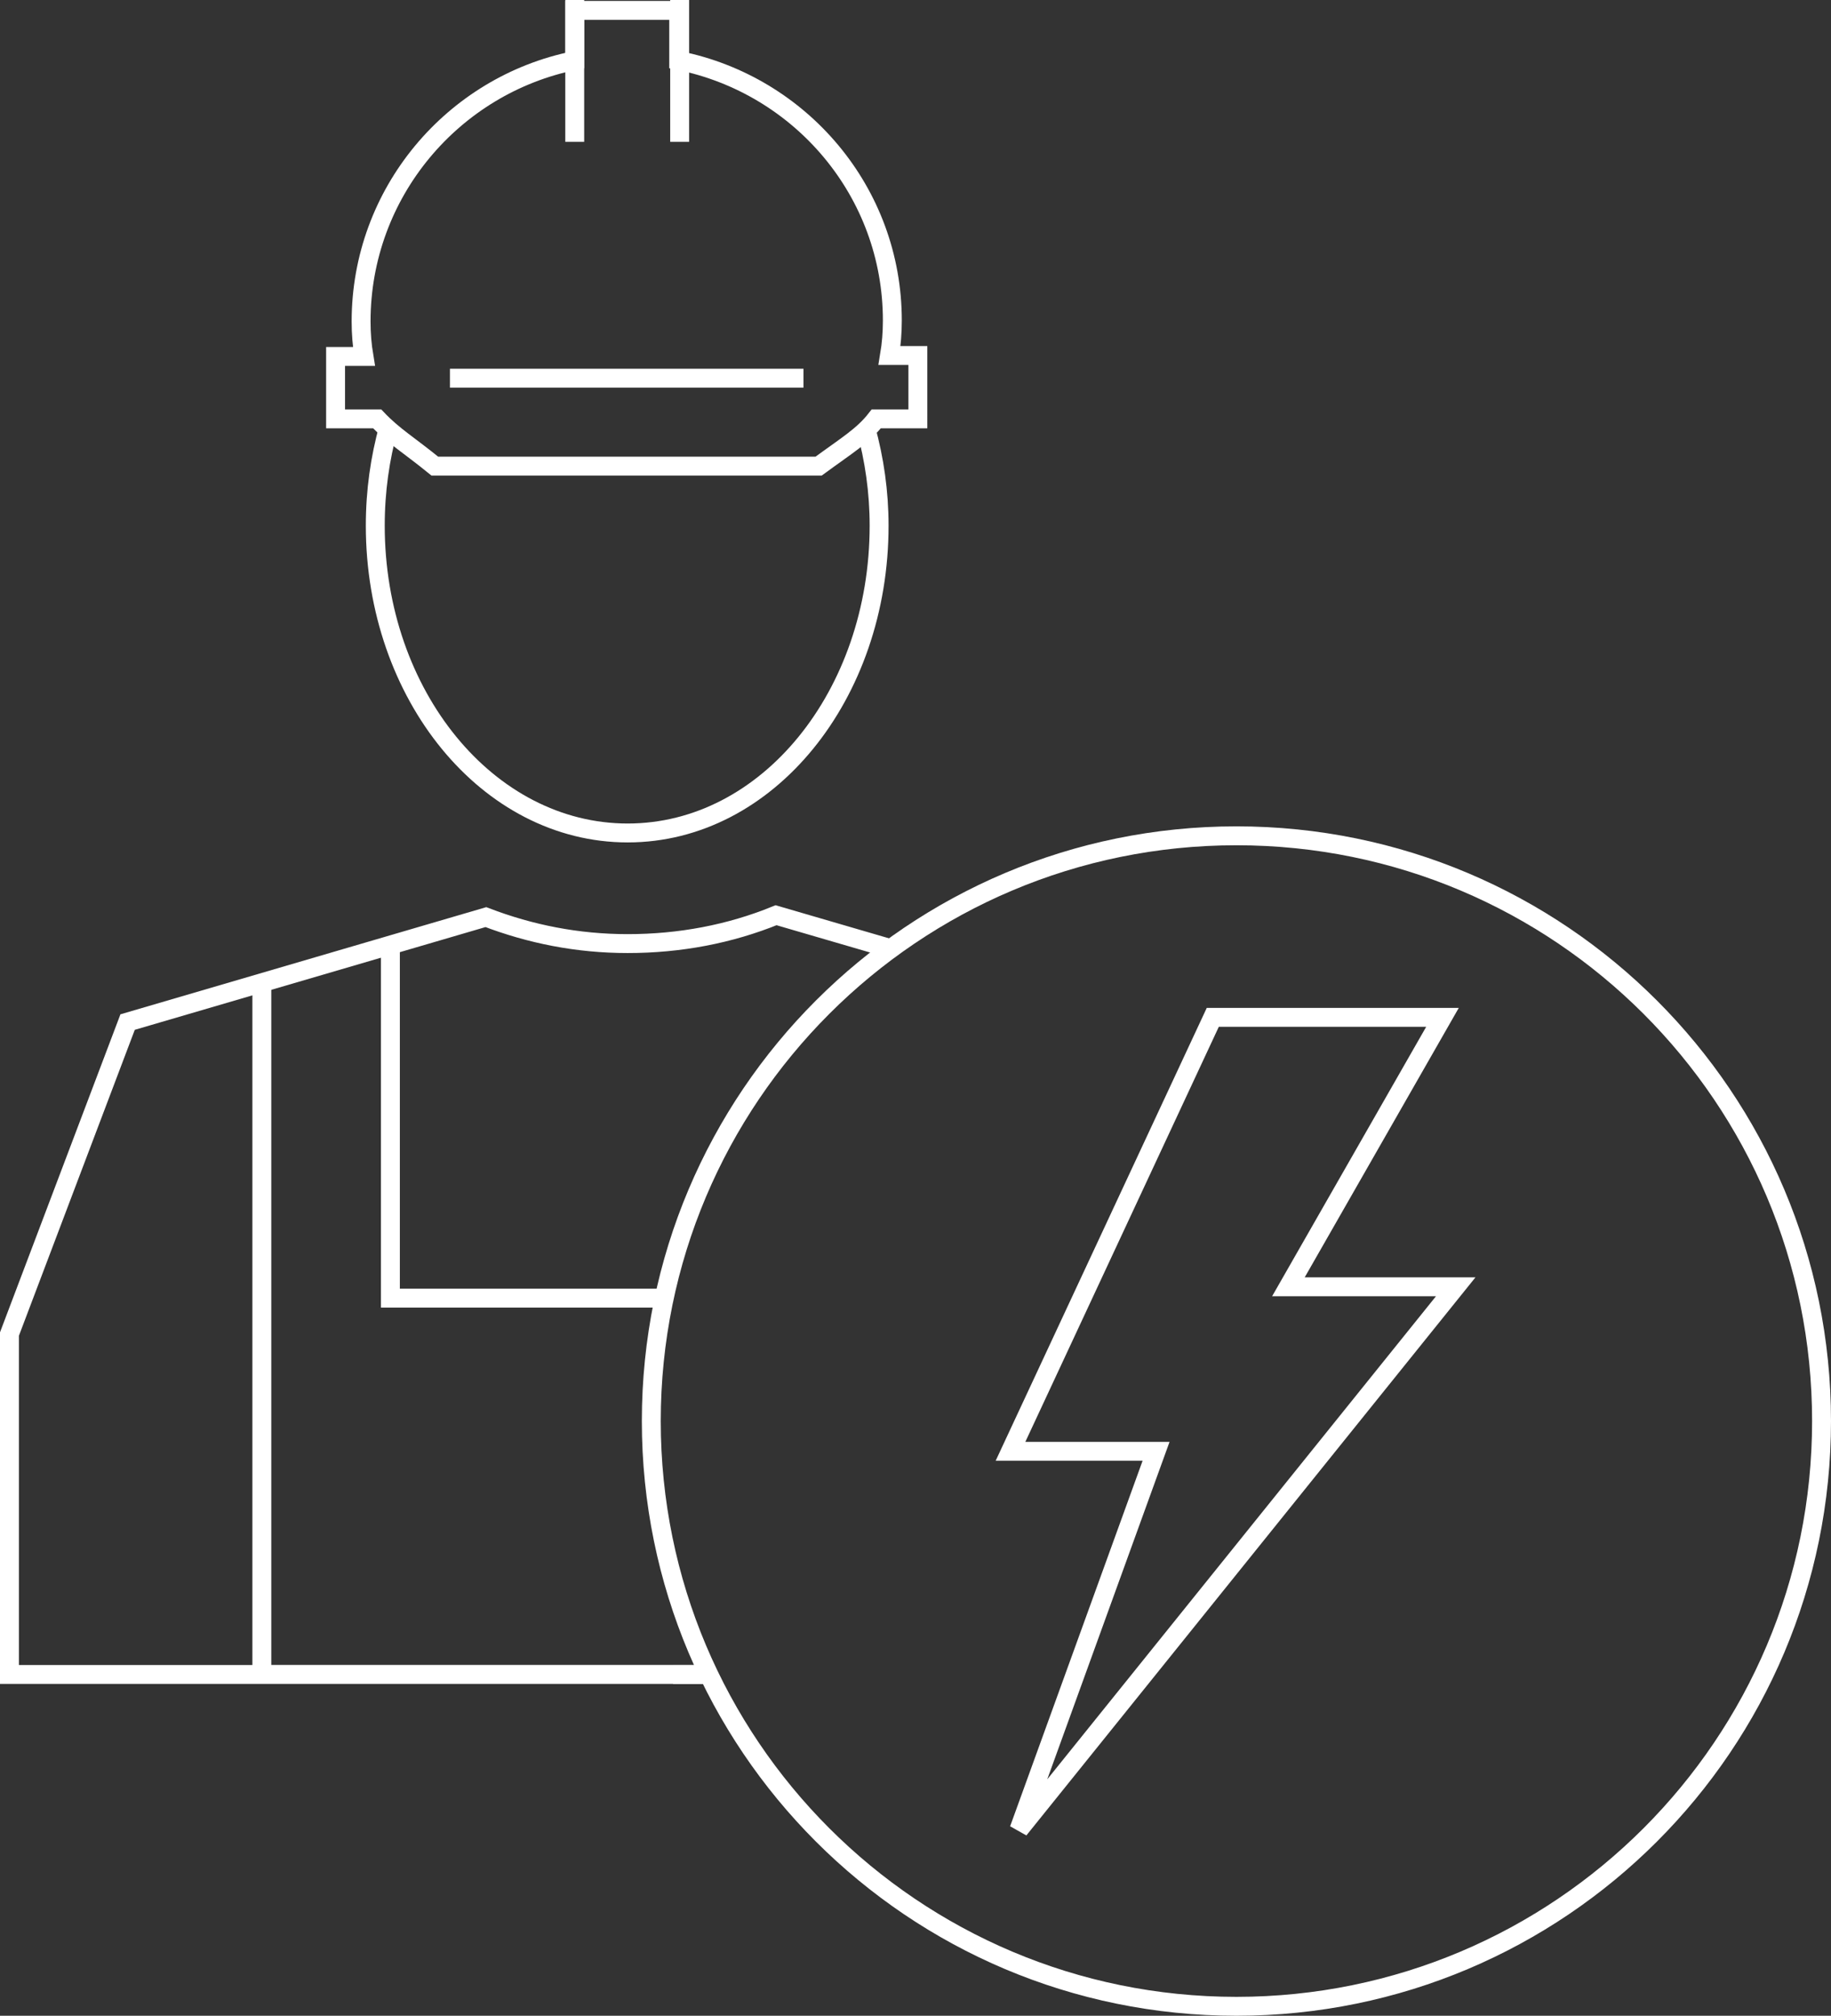
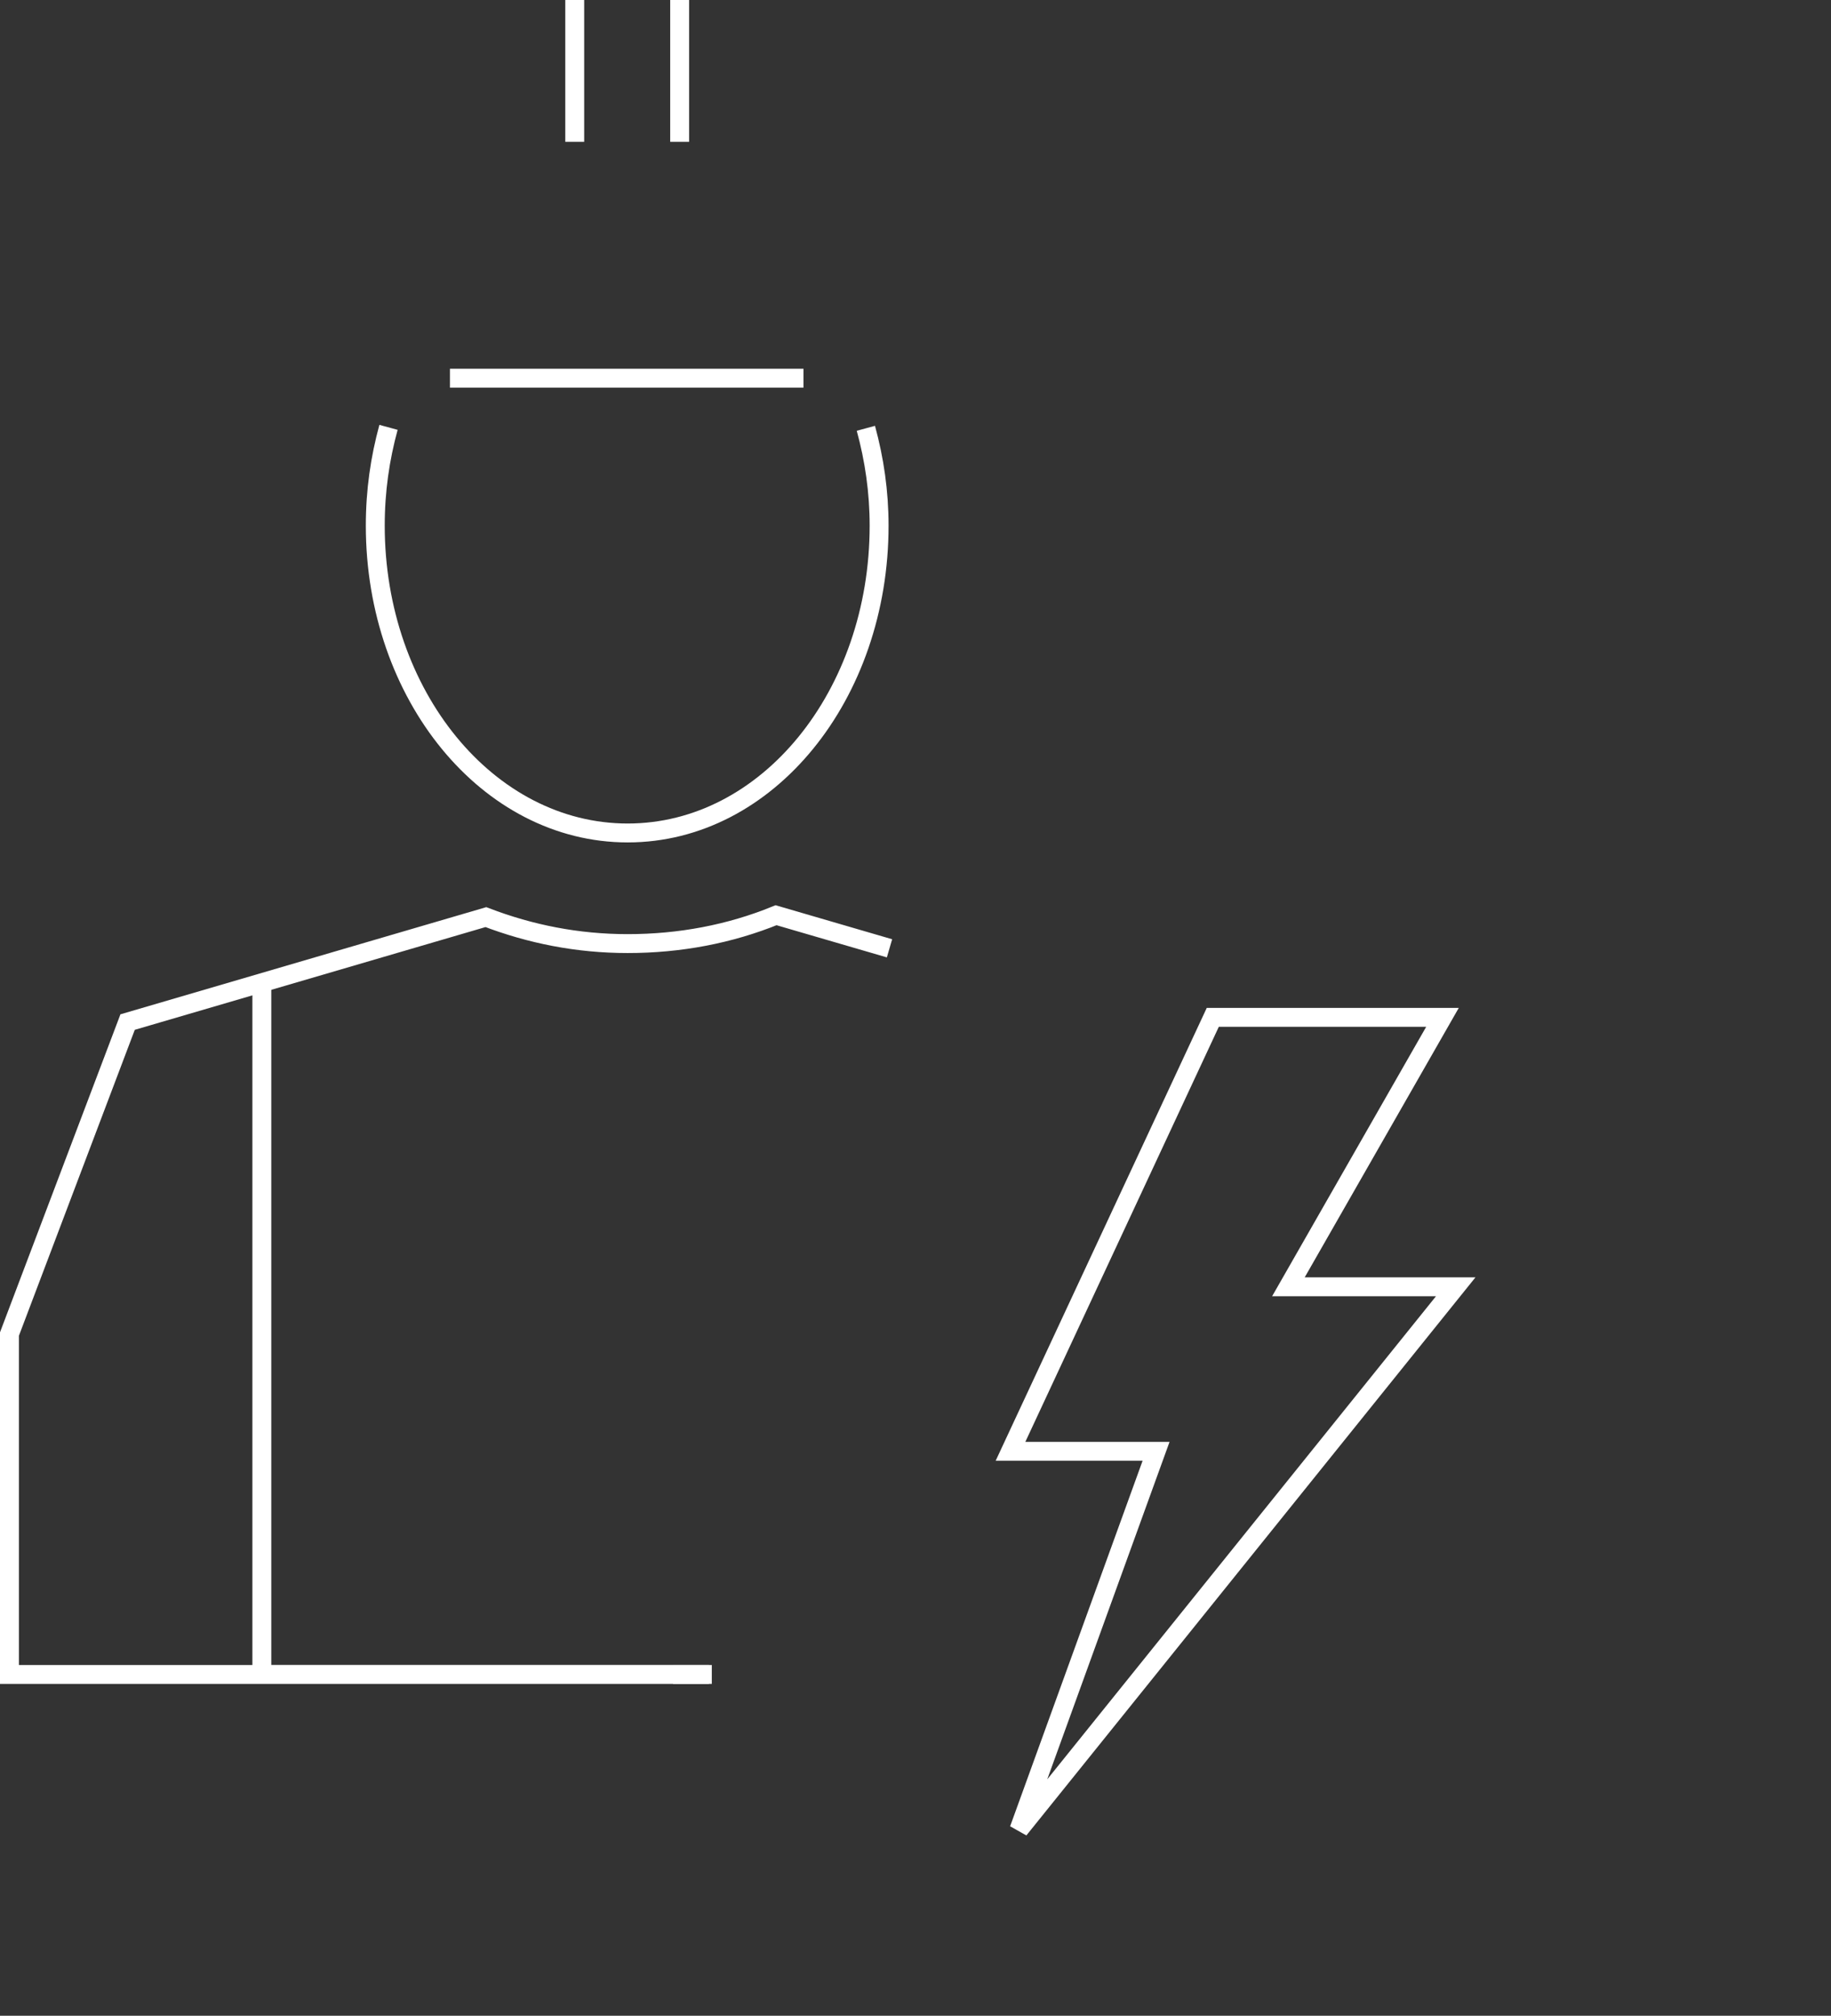
<svg xmlns="http://www.w3.org/2000/svg" xmlns:xlink="http://www.w3.org/1999/xlink" version="1.1" id="Ebene_1" x="0px" y="0px" viewBox="0 0 193.7 213.2" style="enable-background:new 0 0 193.7 213.2;" xml:space="preserve">
  <rect x="0" y="0" width="193.7" height="213.2" fill="#333333" stroke="none" />
  <style type="text/css">
	.st0{fill:none;stroke:#FFFFFF;stroke-width:2;}
	.st1{clip-path:url(#SVGID_2_);fill:none;stroke:#FFFFFF;stroke-width:2;}
	.st2{fill:none;stroke:#FFFFFF;stroke-width:2;stroke-linejoin:round;}
	.st3{clip-path:url(#SVGID_4_);fill:none;stroke:#FFFFFF;stroke-width:2;}
	.st4{clip-path:url(#SVGID_6_);fill:none;stroke:#FFFFFF;stroke-width:2;}
	.st5{opacity:0.8;}
	.st6{clip-path:url(#SVGID_8_);fill:#FFFFFF;}
	.st7{clip-path:url(#SVGID_10_);fill:none;stroke:#FFFFFF;stroke-width:0.75;}
	.st8{fill:none;stroke:#FFFFFF;stroke-width:0.75;}
	.st9{clip-path:url(#SVGID_12_);fill:#FFFFFF;}
	.st10{clip-path:url(#SVGID_14_);fill:#FFFFFF;}
	.st11{clip-path:url(#SVGID_16_);fill:none;stroke:#FFFFFF;stroke-width:0.75;}
	.st12{clip-path:url(#SVGID_18_);fill:#FFFFFF;}
	.st13{clip-path:url(#SVGID_20_);fill:none;stroke:#FFFFFF;stroke-width:0.75;}
	.st14{fill:none;stroke:#FFFFFF;}
	.st15{clip-path:url(#SVGID_22_);fill:#FFFFFF;}
	.st16{clip-path:url(#SVGID_24_);fill:none;stroke:#FFFFFF;stroke-width:0.75;}
</style>
  <g>
    <g>
      <defs>
        <path id="SVGID_1_" d="M66.4,99.8c-5.3,0-10.3-1-15-2.8l-37.9,11.1L1,141.1v36h53.5H75l19.1-76.8l-12-3.5     C77.2,98.8,71.9,99.8,66.4,99.8" />
      </defs>
      <clipPath id="SVGID_2_">
        <use xlink:href="#SVGID_1_" style="overflow:visible;" />
      </clipPath>
      <polyline class="st1" points="27.7,103.9 27.7,137.3 27.7,146.3 27.7,177.1 71.2,177.1   " />
-       <polyline class="st1" points="70.5,137.3 41.3,137.3 41.3,97.3 27.7,97.3 27.7,103.9   " />
    </g>
    <g>
      <path class="st0" d="M94.1,100.3l-12-3.5c-4.9,2-10.2,3-15.7,3c-5.3,0-10.3-1-15-2.8l-37.9,11.1L1,141.1v36h53.5H75" />
      <path class="st0" d="M41.1,45.2c-0.9,3.3-1.4,6.7-1.4,10.4c0,17.9,11.9,32.5,26.7,32.5S93,73.5,93,55.6c0-3.6-0.5-7-1.4-10.3" />
-       <path class="st0" d="M97.1,37.6h-3c0.2-1.2,0.3-2.4,0.3-3.7c0-13.6-9.7-24.9-22.6-27.5V1.1H60.8v5.3C47.9,9,38.2,20.4,38.2,34    c0,1.3,0.1,2.5,0.3,3.7h-3v6.6h4.4c1.7,1.8,3.4,2.8,6.1,5h40.6c3-2.2,4.7-3.2,6.1-5h4.4V37.6z" />
    </g>
    <line class="st0" x1="47.6" y1="40" x2="85" y2="40" />
    <g>
      <line class="st0" x1="60.8" y1="15" x2="60.8" y2="0" />
      <line class="st0" x1="71.9" y1="15" x2="71.9" y2="0" />
-       <path class="st0" d="M130.8,212.2c34.2,0,61.9-27.7,61.9-61.9c0-34.2-27.7-61.9-61.9-61.9s-61.9,27.7-61.9,61.9    C68.9,184.5,96.6,212.2,130.8,212.2z" />
    </g>
    <polygon class="st0" points="128.3,107.6 152.6,107.6 136.3,136.1 154,136.1 107.8,193.5 122.3,153.5 106.9,153.5  " />
    <line class="st0" x1="71.2" y1="177.1" x2="75.3" y2="177.1" />
  </g>
</svg>